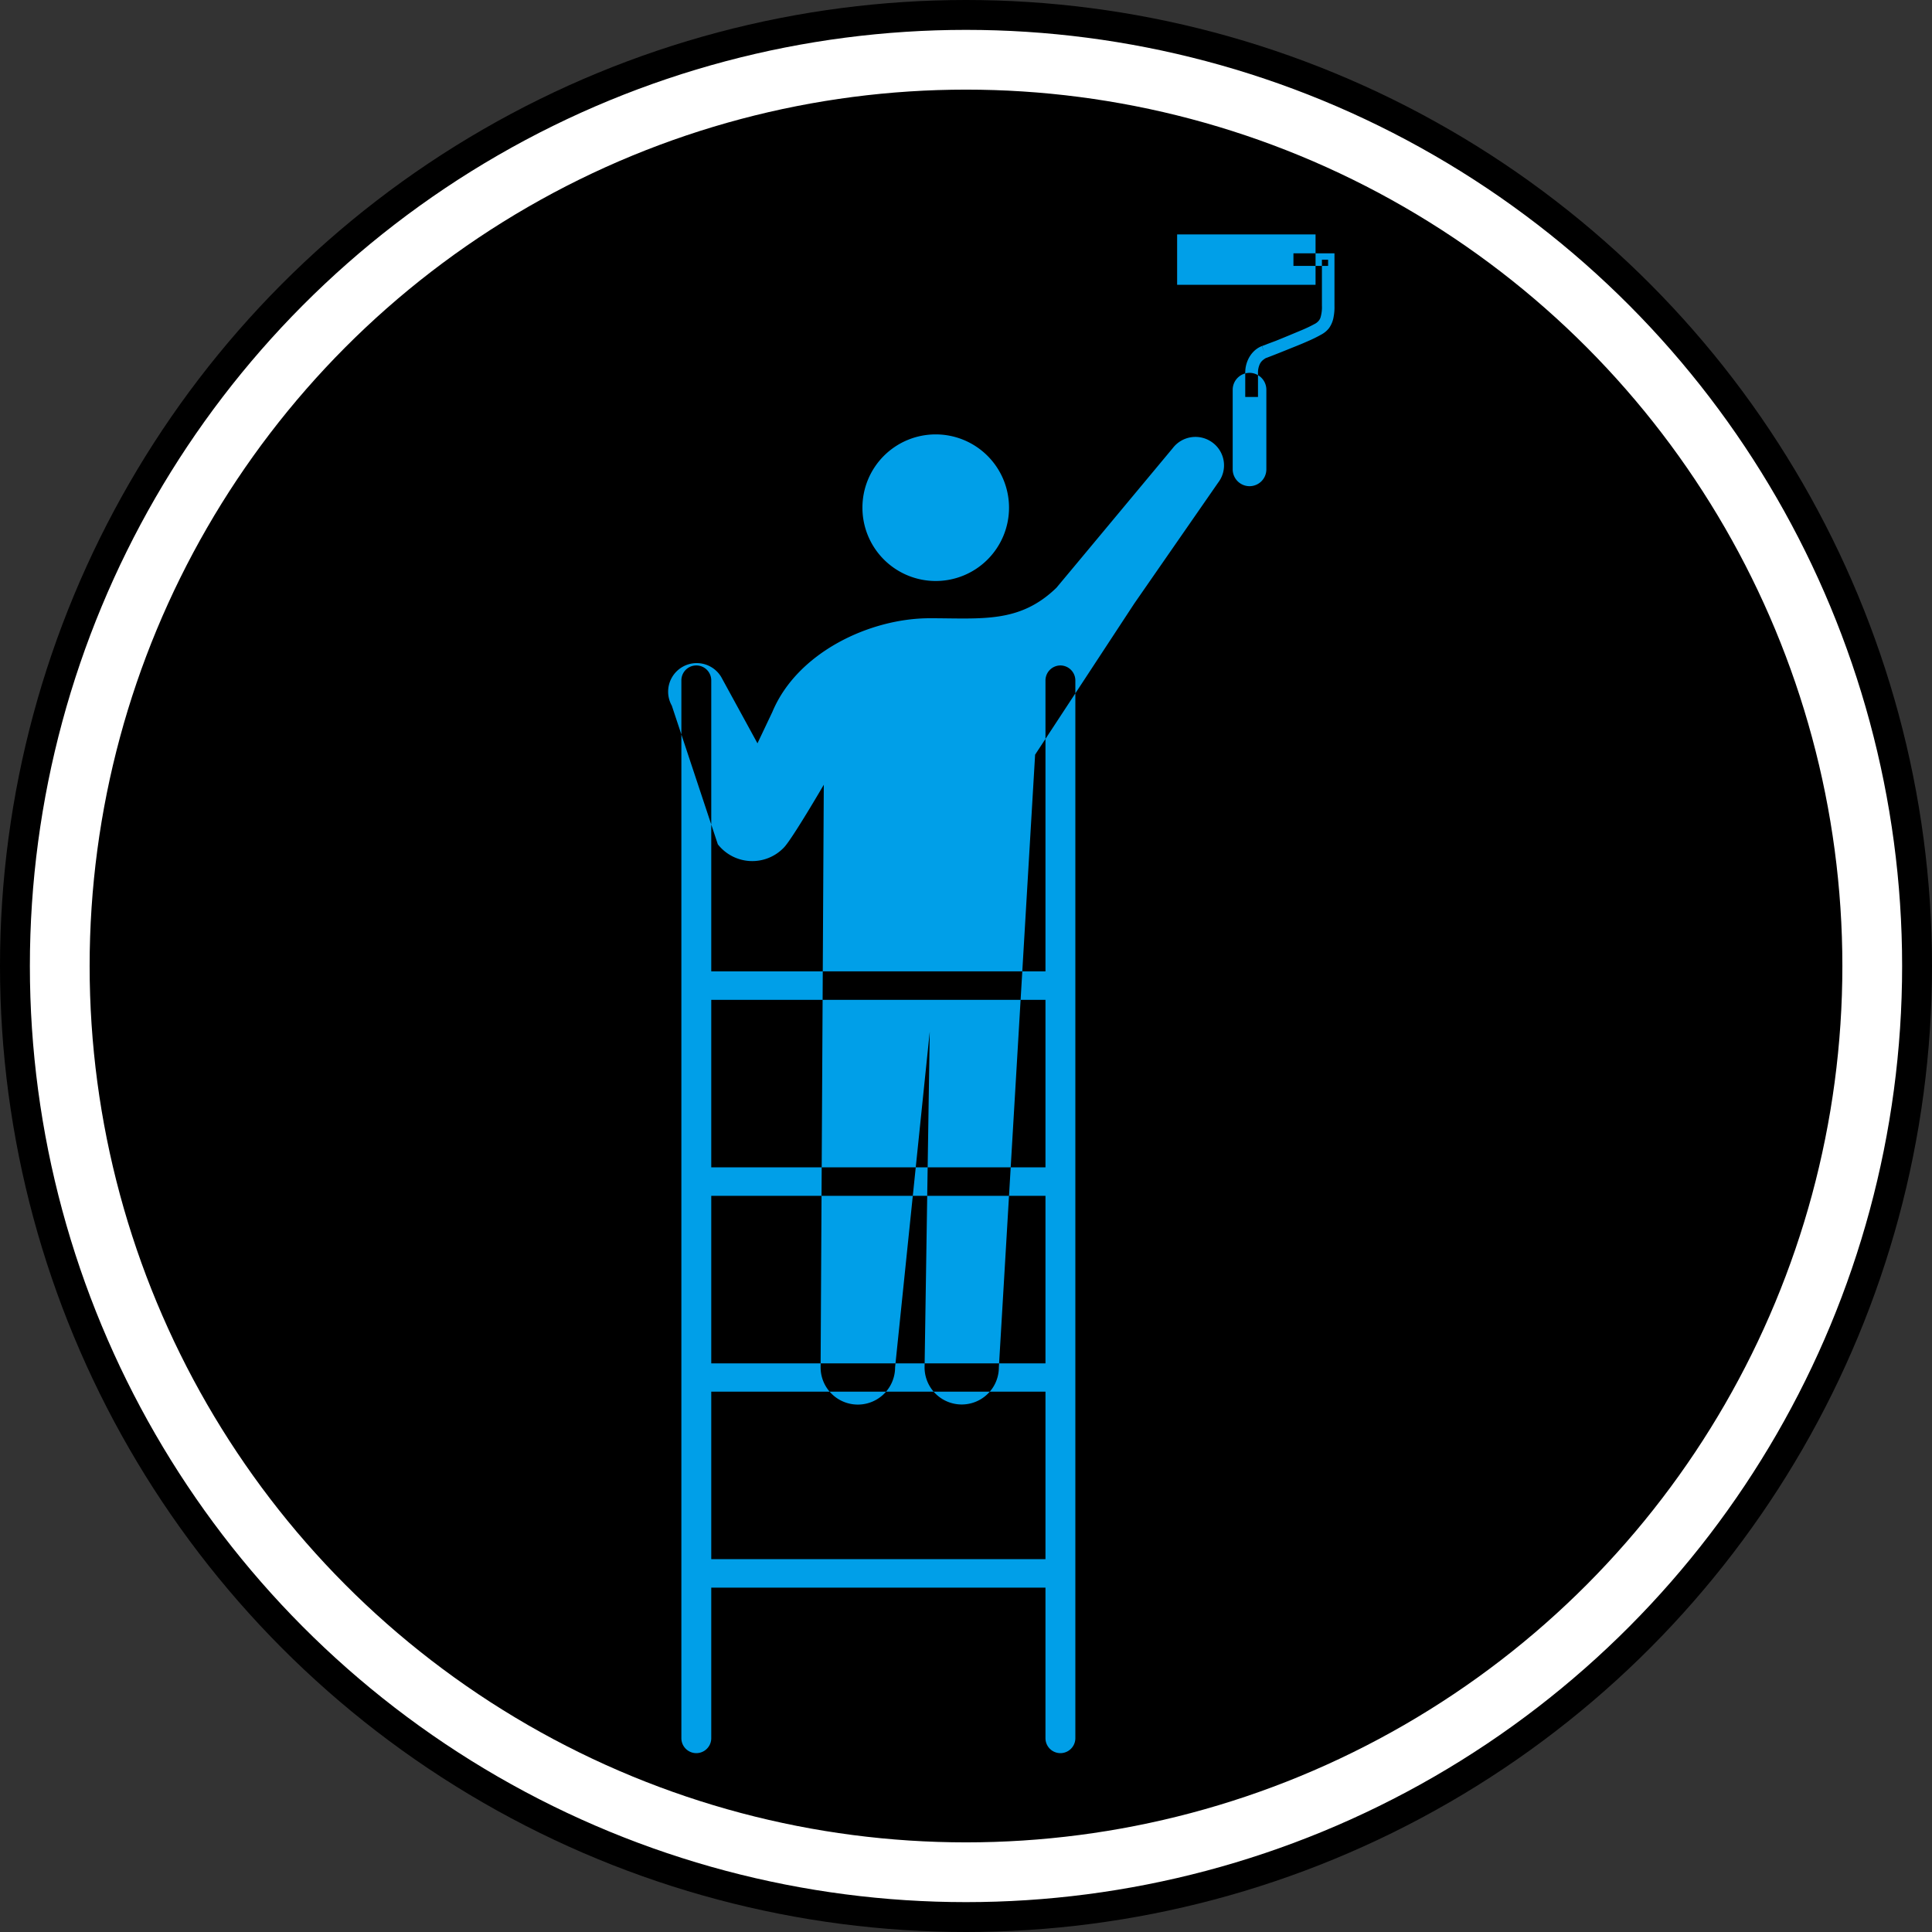
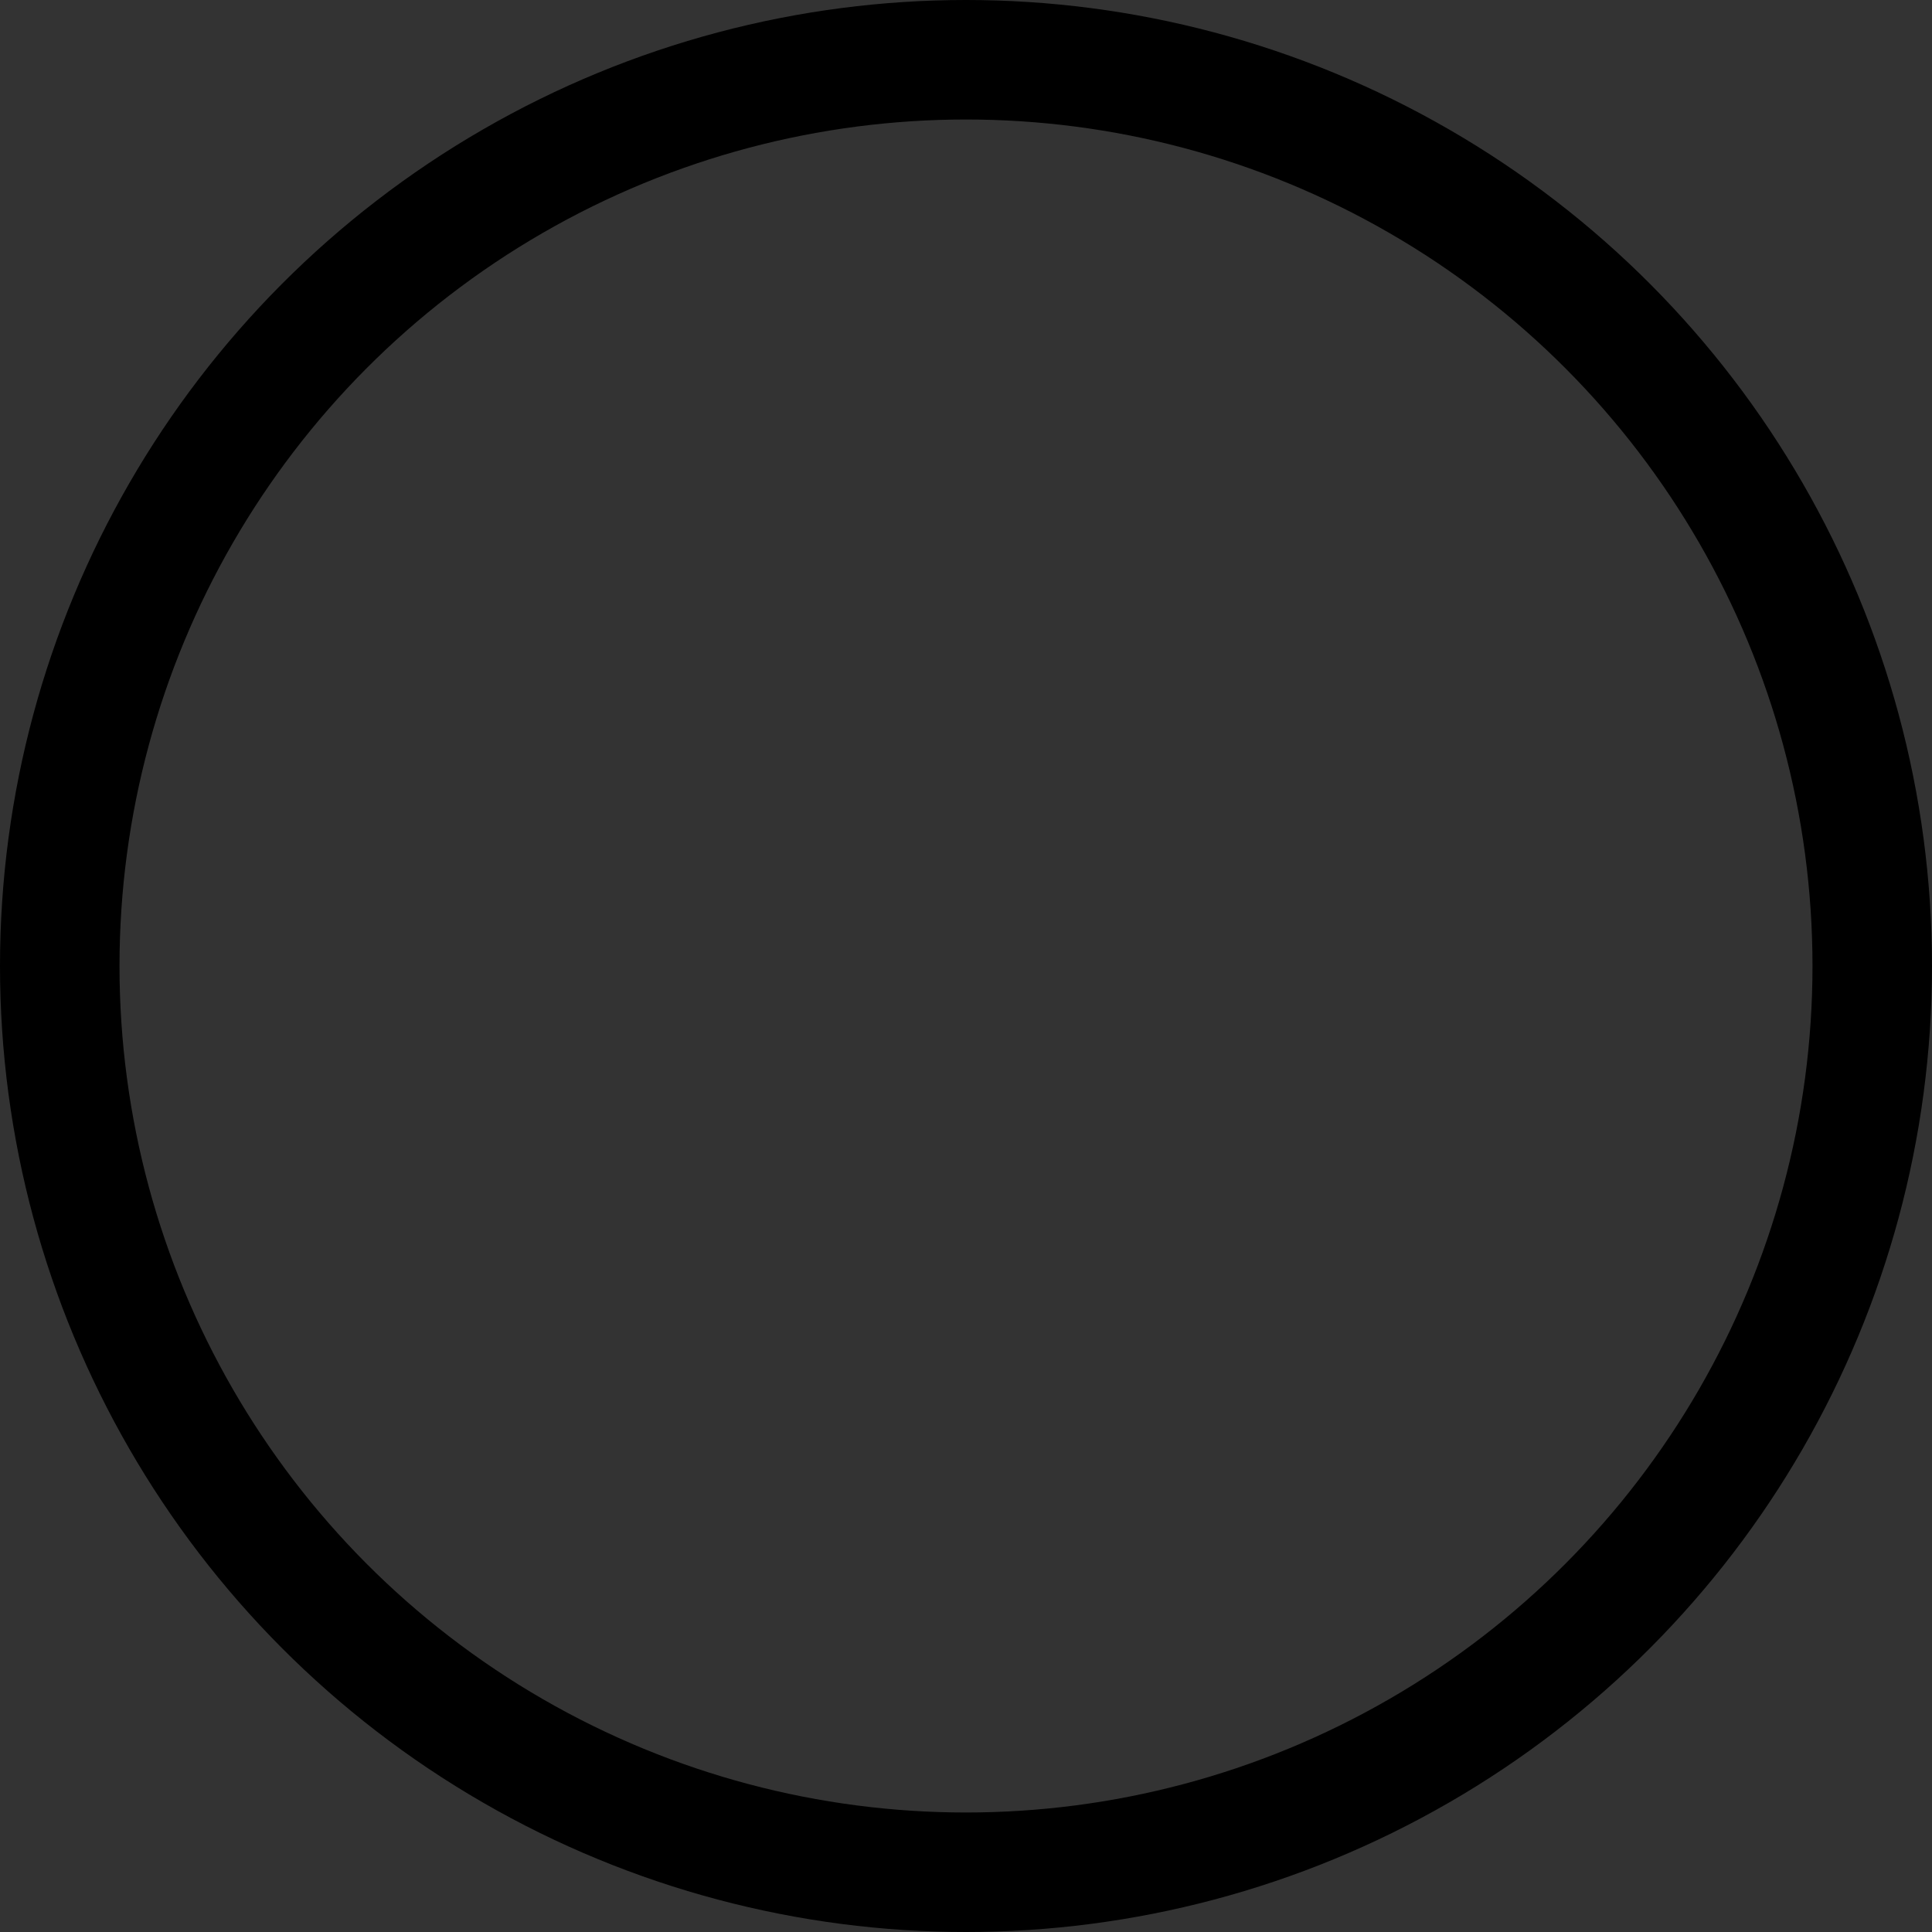
<svg xmlns="http://www.w3.org/2000/svg" id="icon_sv2.svg" width="97" height="97" viewBox="0 0 97 97">
  <rect x="0" y="0" width="97" height="97" fill="#333333" stroke="none" />
  <defs>
    <style>
      .cls-1 {
        fill: none;
        stroke: #000;
        stroke-width: 6px;
      }

      .cls-2 {
        stroke: #fff;
        stroke-width: 3px;
      }

      .cls-3 {
        fill: #009fe8;
        fill-rule: evenodd;
      }
    </style>
  </defs>
  <circle id="line" class="cls-1" cx="48.5" cy="48.5" r="45.5" />
-   <circle id="bg" class="cls-2" cx="48.5" cy="48.5" r="45.5" />
-   <path id="pictogram" class="cls-3" d="M1074.3,3530.49a3.68,3.68,0,1,0,3.68-3.68A3.677,3.677,0,0,0,1074.3,3530.49Zm17.59-3.26a1.434,1.434,0,0,0-2.01.27l-4.73,5.68-1.11,1.33c-1.85,1.79-3.72,1.53-6.36,1.53-3,0-6.65,1.71-7.9,4.7l-0.75,1.58-1.82-3.33a1.434,1.434,0,0,0-2.48,1.44l2.31,6.96a2.195,2.195,0,0,0,3.32.16c0.41-.42,2-3.15,2-3.15l-0.16,29.25a1.87,1.87,0,0,0,3.74,0l1.74-16.85-0.26,16.85a1.865,1.865,0,0,0,3.73,0l1.82-30.76,4.98-7.59,4.21-6.07A1.421,1.421,0,0,0,1091.89,3527.23Zm-7.65,11.18a0.755,0.755,0,0,0-.75.75v14.61h-16.78v-14.61a0.75,0.75,0,0,0-1.5,0v53.11a0.75,0.75,0,0,0,1.5,0v-7.56h16.78v7.56a0.75,0.75,0,0,0,1.5,0v-53.11A0.755,0.755,0,0,0,1084.24,3538.41Zm-17.53,16.79h16.78v8.41h-16.78v-8.41Zm0,9.84h16.78v8.41h-16.78v-8.41Zm0,18.24v-8.41h16.78v8.41h-16.78Zm30.34-63.98h-6.95v-2.53h6.95v2.53Zm-1.11-.95h1.74v-0.31h-0.31v2.31a1.778,1.778,0,0,1-.06.55,0.48,0.48,0,0,1-.09.19,0.646,0.646,0,0,1-.17.15,7,7,0,0,1-.66.32c-0.43.18-.93,0.39-1.33,0.55-0.21.08-.38,0.14-0.5,0.19s-0.2.07-.2,0.07l0.11,0.3-0.1-.3a1.192,1.192,0,0,0-.44.29,1.394,1.394,0,0,0-.28.42,1.552,1.552,0,0,0-.13.64v1.21h0.64v-1.21a1.008,1.008,0,0,1,.07-0.39,0.592,0.592,0,0,1,.23-0.29,0.678,0.678,0,0,1,.09-0.06l0.02-.01h0.01l-0.06-.16,0.05,0.16h0.01l-0.06-.16,0.05,0.16h0.01s0.53-.2,1.14-0.45c0.3-.12.63-0.25,0.92-0.38a7.125,7.125,0,0,0,.73-0.36,1.207,1.207,0,0,0,.36-0.31,1.359,1.359,0,0,0,.23-0.58,2.549,2.549,0,0,0,.04-0.54v-2.63h-2.06v0.63Zm-1.36,10.22a0.845,0.845,0,0,1-.84.84h0a0.847,0.847,0,0,1-.85-0.84v-4a0.849,0.849,0,0,1,.85-0.85h0a0.847,0.847,0,0,1,.84.85v4Z" transform="translate(-1031 -3505)" />
</svg>